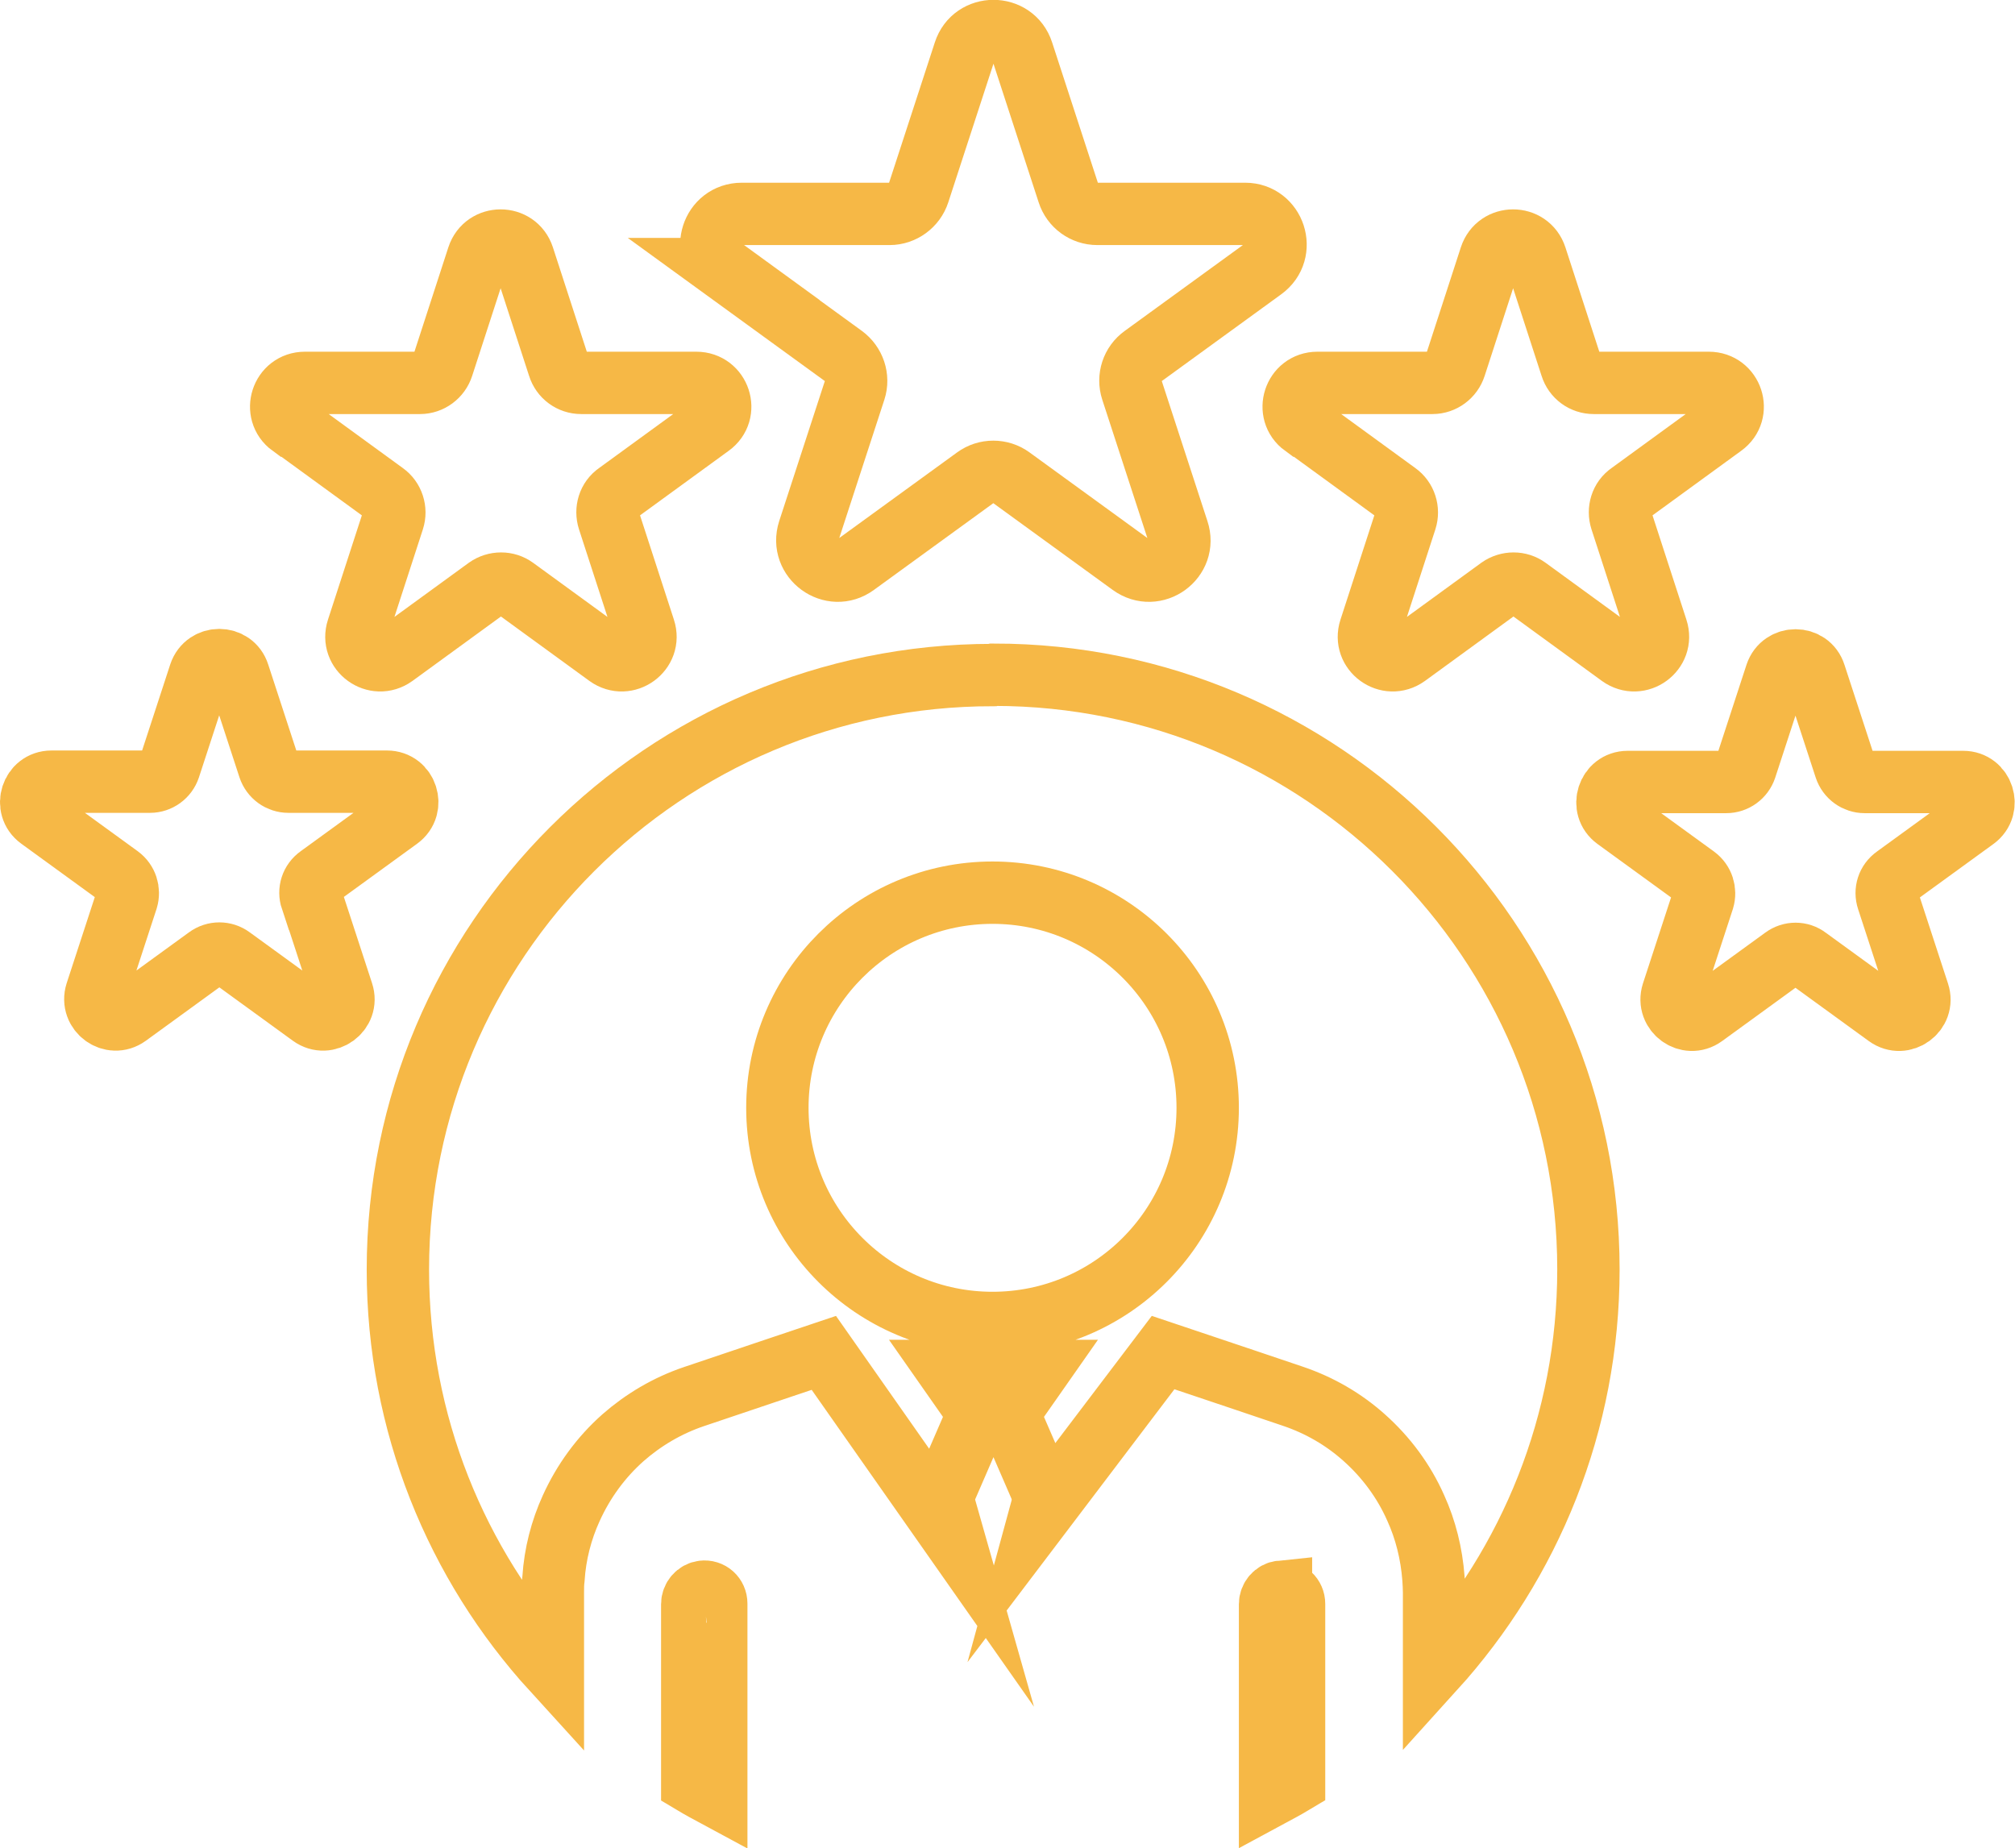
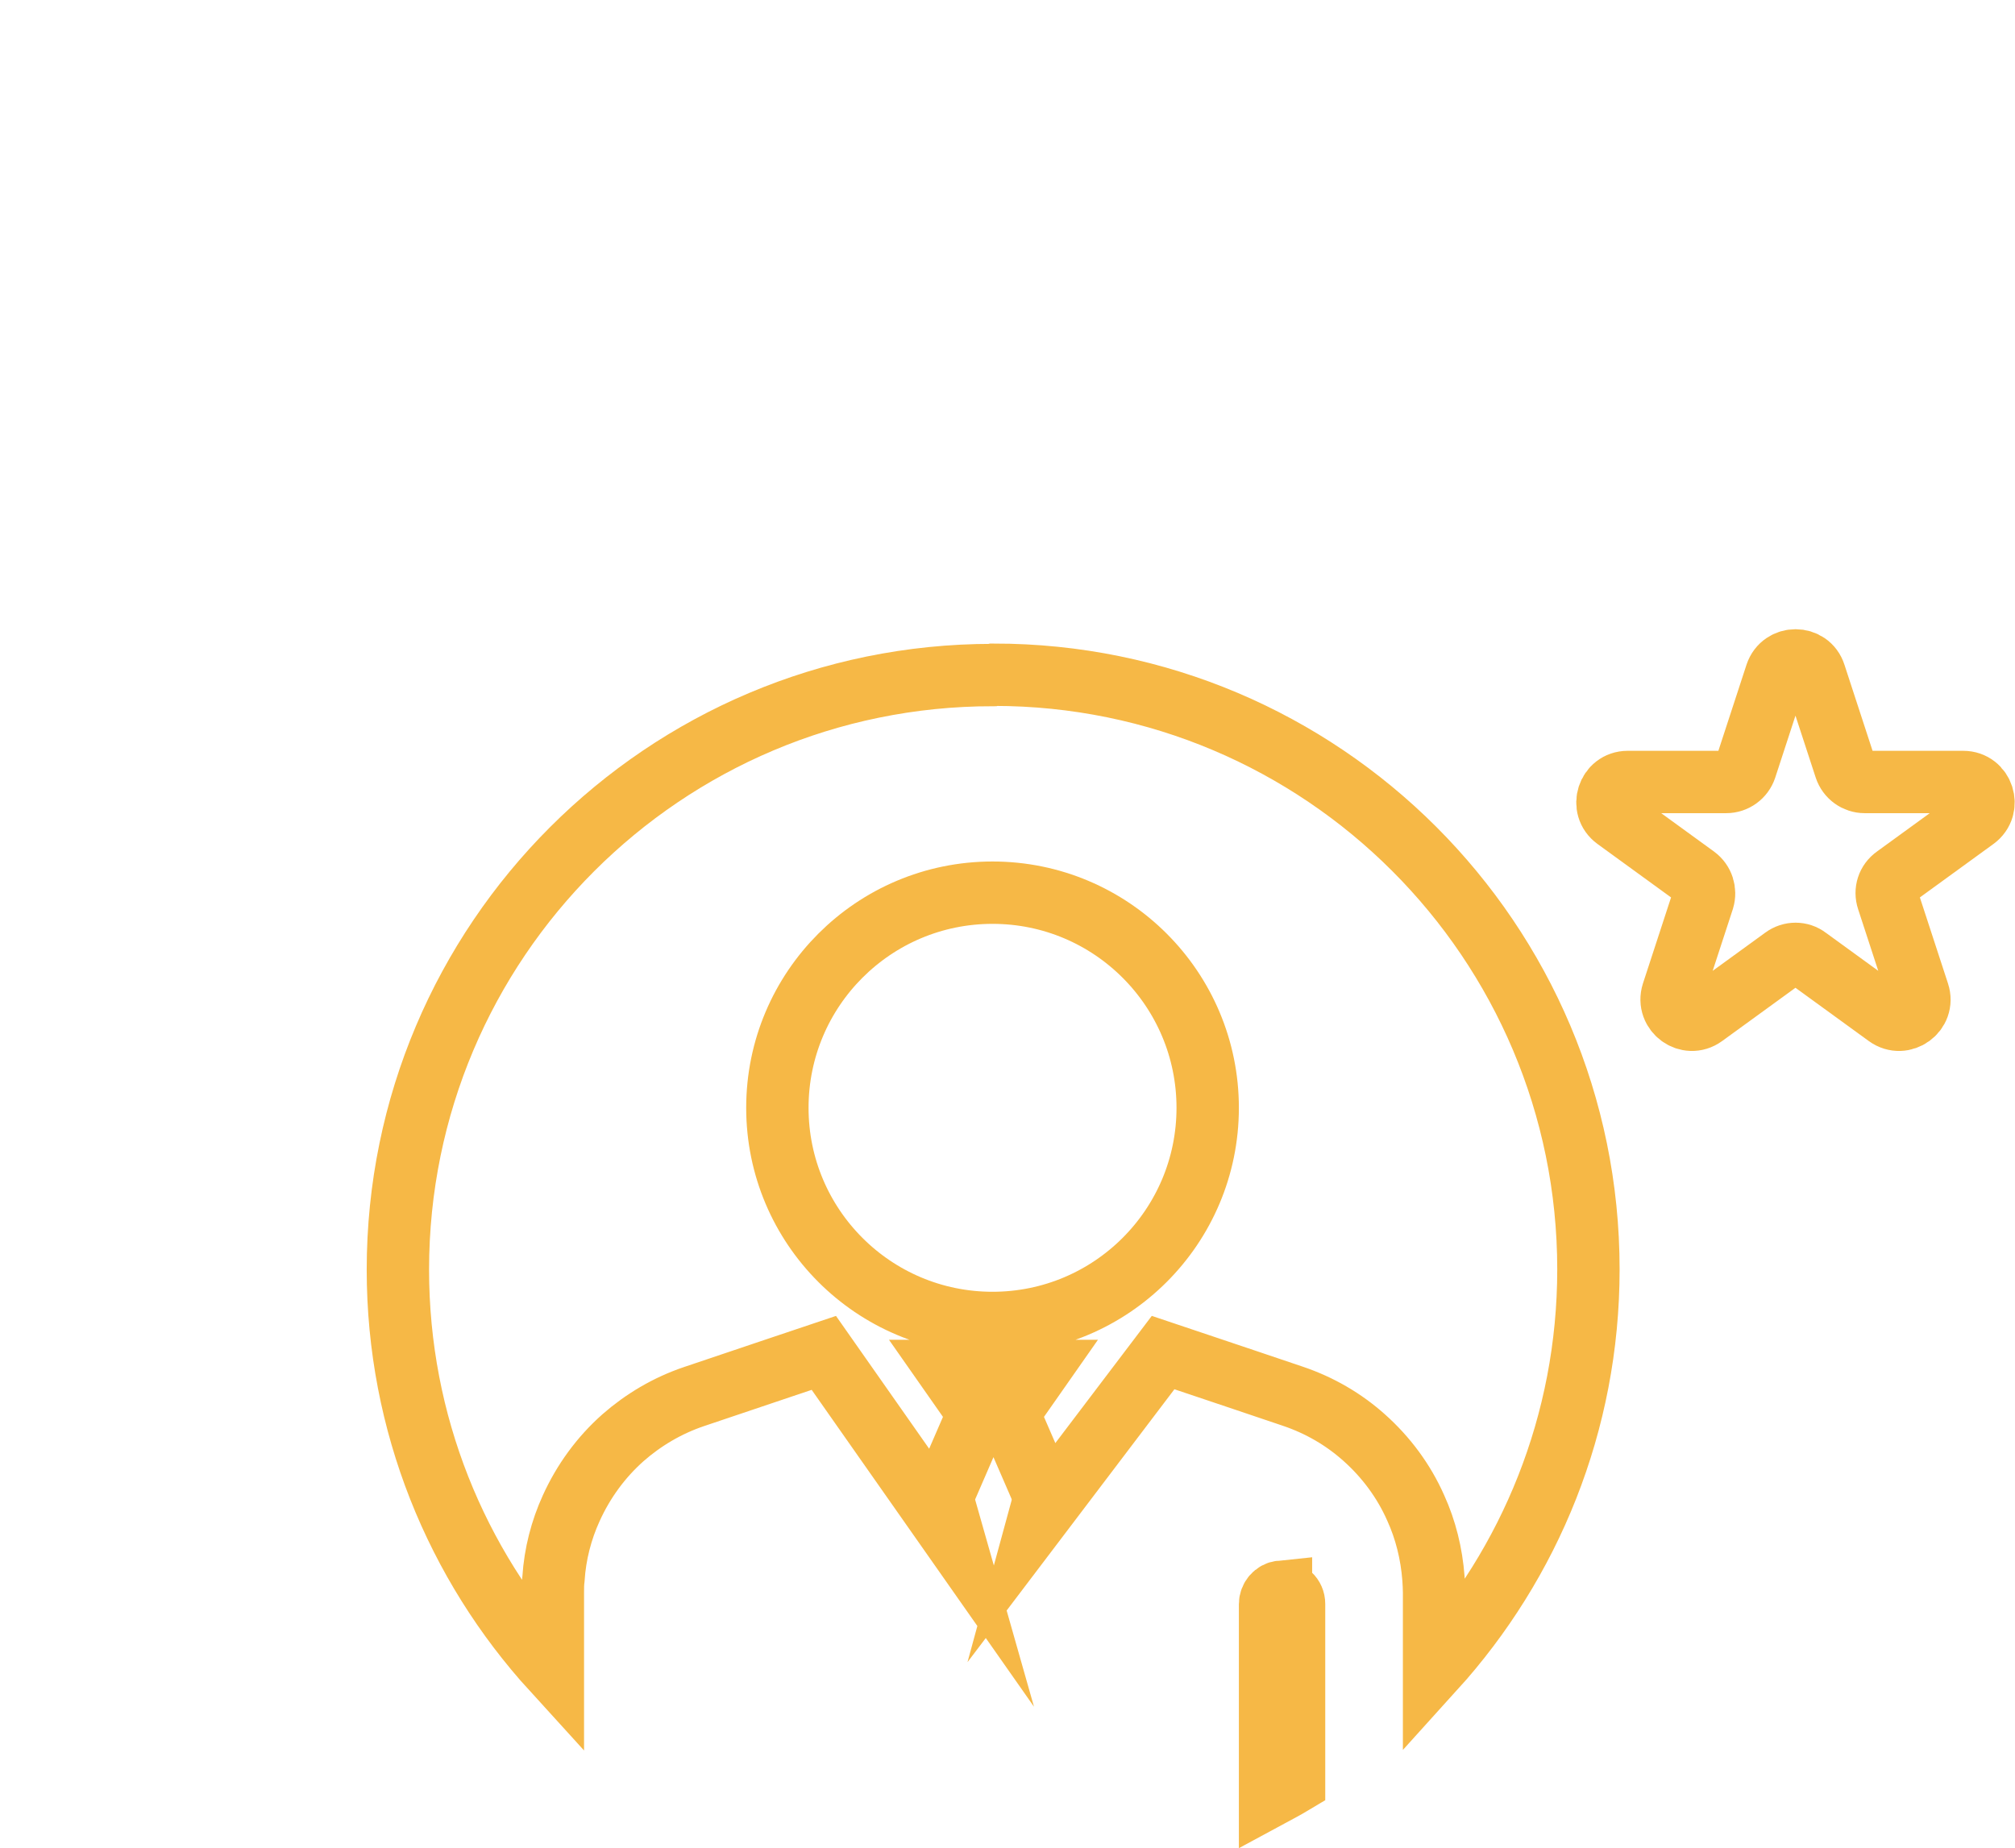
<svg xmlns="http://www.w3.org/2000/svg" id="Layer_1" viewBox="0 0 64.62 59.27">
  <defs>
    <style>.cls-1{fill:none;stroke:#f6b846;stroke-miterlimit:10;stroke-width:2px;}</style>
  </defs>
  <path class="cls-1" d="M31.83,21.65c-10.53,0-19.07,8.54-19.07,19.07,0,4.94,1.88,9.45,4.97,12.84v-2.47c0-.16,0-.31,.02-.46,.05-.79,.25-1.56,.57-2.26,.39-.86,.95-1.63,1.66-2.26,.65-.57,1.42-1.03,2.28-1.32l2.79-.94,1.37-.46,4.16,5.93-.27-.95c-.06-.23-.05-.47,.05-.69l.85-1.96c.11-.25,.08-.53-.08-.75l-.7-1h2.86l-.7,1c-.15,.22-.18,.5-.08,.75l.85,1.96c.09,.22,.11,.46,.05,.69l-.06,.22,3.95-5.21,1.37,.46,1.22,.41,1.57,.53c.86,.29,1.63,.74,2.28,1.32,.71,.63,1.28,1.4,1.66,2.26,.32,.7,.51,1.47,.57,2.26,.01,.15,.02,.31,.02,.46v2.45c3.07-3.39,4.95-7.88,4.95-12.82,0-10.53-8.54-19.07-19.07-19.07Zm0,20.78c-3.81,0-6.9-3.09-6.9-6.9s3.09-6.9,6.9-6.9,6.9,3.09,6.9,6.9-3.09,6.9-6.9,6.9Z" />
  <path class="cls-1" d="M41.08,51.05c-.2,.02-.35,.2-.35,.4v6.15c.26-.14,.52-.28,.77-.43v-5.73c0-.23-.19-.41-.42-.38Z" />
-   <path class="cls-1" d="M22.55,51.05c-.2,.02-.35,.2-.35,.4v5.73c.25,.15,.51,.29,.77,.43v-6.18c0-.23-.19-.41-.43-.38Z" />
-   <path class="cls-1" d="M23.21,8.63l3.84,2.79c.34,.25,.49,.69,.36,1.09l-1.47,4.51c-.29,.9,.74,1.65,1.5,1.09l3.84-2.79c.34-.25,.81-.25,1.15,0l3.84,2.79c.77,.56,1.8-.19,1.5-1.09l-1.47-4.51c-.13-.4,.01-.84,.36-1.09l3.84-2.79c.77-.56,.37-1.77-.57-1.77h-4.74c-.42,0-.8-.27-.93-.68l-1.47-4.51c-.29-.9-1.57-.9-1.86,0l-1.47,4.51c-.13,.4-.51,.68-.93,.68h-4.74c-.95,0-1.34,1.21-.57,1.77Z" />
-   <path class="cls-1" d="M41.82,13.65l2.98,2.17c.27,.19,.38,.54,.28,.85l-1.14,3.51c-.23,.7,.57,1.28,1.17,.85l2.98-2.17c.27-.19,.63-.19,.89,0l2.98,2.17c.6,.43,1.4-.15,1.17-.85l-1.14-3.51c-.1-.31,0-.66,.28-.85l2.98-2.17c.6-.43,.29-1.37-.45-1.37h-3.69c-.33,0-.62-.21-.72-.53l-1.14-3.51c-.23-.7-1.22-.7-1.45,0l-1.14,3.51c-.1,.31-.39,.53-.72,.53h-3.69c-.74,0-1.04,.94-.45,1.37Z" />
  <path class="cls-1" d="M62.96,25.08h-3.16c-.28,0-.53-.18-.62-.45l-.98-3c-.19-.6-1.04-.6-1.24,0l-.98,3c-.09,.27-.34,.45-.62,.45h-3.16c-.63,0-.89,.81-.38,1.18l2.56,1.86c.23,.17,.32,.46,.24,.73l-.98,3c-.19,.6,.49,1.1,1,.73l2.56-1.86c.23-.17,.54-.17,.76,0l2.56,1.86c.51,.37,1.2-.13,1-.73l-.98-3c-.09-.27,0-.56,.24-.73l2.56-1.86c.51-.37,.25-1.18-.38-1.18Z" />
-   <path class="cls-1" d="M9.35,13.65l2.98,2.17c.27,.19,.38,.54,.28,.85l-1.14,3.51c-.23,.7,.57,1.28,1.17,.85l2.98-2.17c.27-.19,.63-.19,.89,0l2.98,2.17c.6,.43,1.4-.15,1.17-.85l-1.14-3.51c-.1-.31,0-.66,.28-.85l2.98-2.17c.6-.43,.29-1.37-.45-1.37h-3.69c-.33,0-.62-.21-.72-.53l-1.14-3.51c-.23-.7-1.22-.7-1.45,0l-1.14,3.51c-.1,.31-.39,.53-.72,.53h-3.69c-.74,0-1.04,.94-.45,1.37Z" />
-   <path class="cls-1" d="M9.99,28.84c-.09-.27,0-.56,.24-.73l2.56-1.86c.51-.37,.25-1.18-.38-1.18h-3.16c-.28,0-.53-.18-.62-.45l-.98-3c-.19-.6-1.04-.6-1.24,0l-.98,3c-.09,.27-.34,.45-.62,.45H1.65c-.63,0-.89,.81-.38,1.18l2.56,1.86c.23,.17,.32,.46,.24,.73l-.98,3c-.19,.6,.49,1.1,1,.73l2.56-1.86c.23-.17,.54-.17,.77,0l2.56,1.86c.51,.37,1.2-.13,1-.73l-.98-3Z" />
</svg>